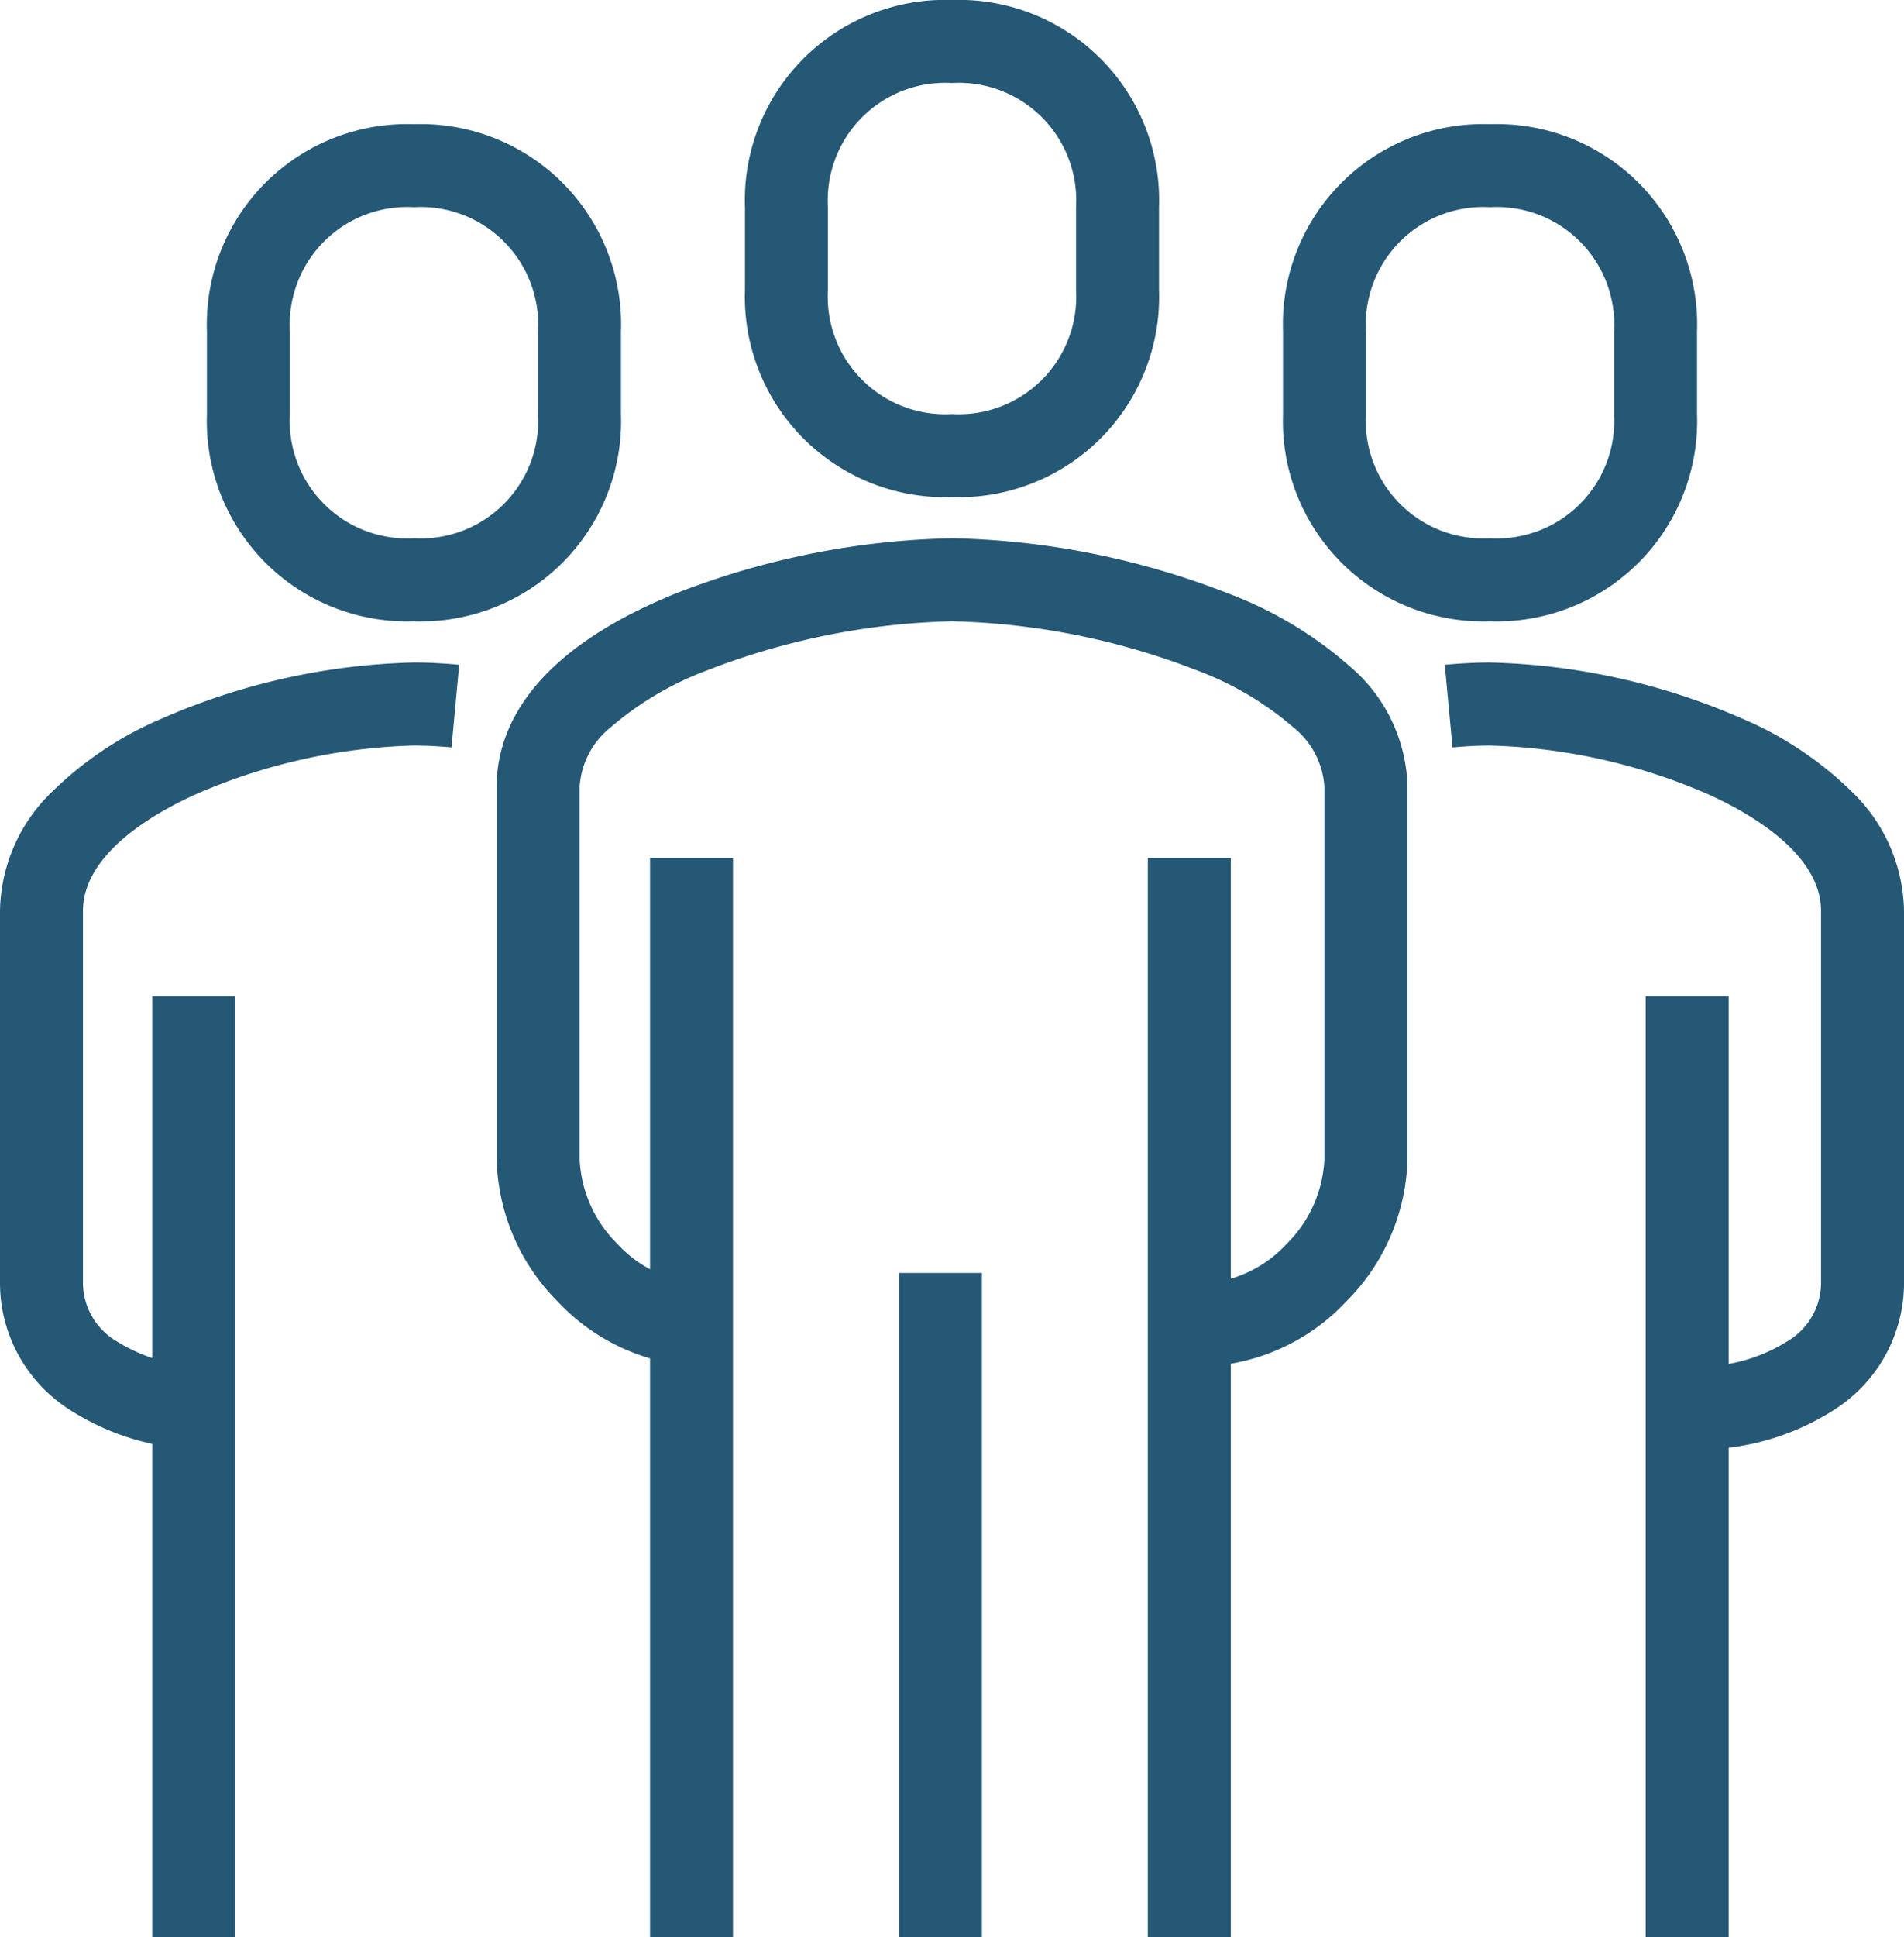
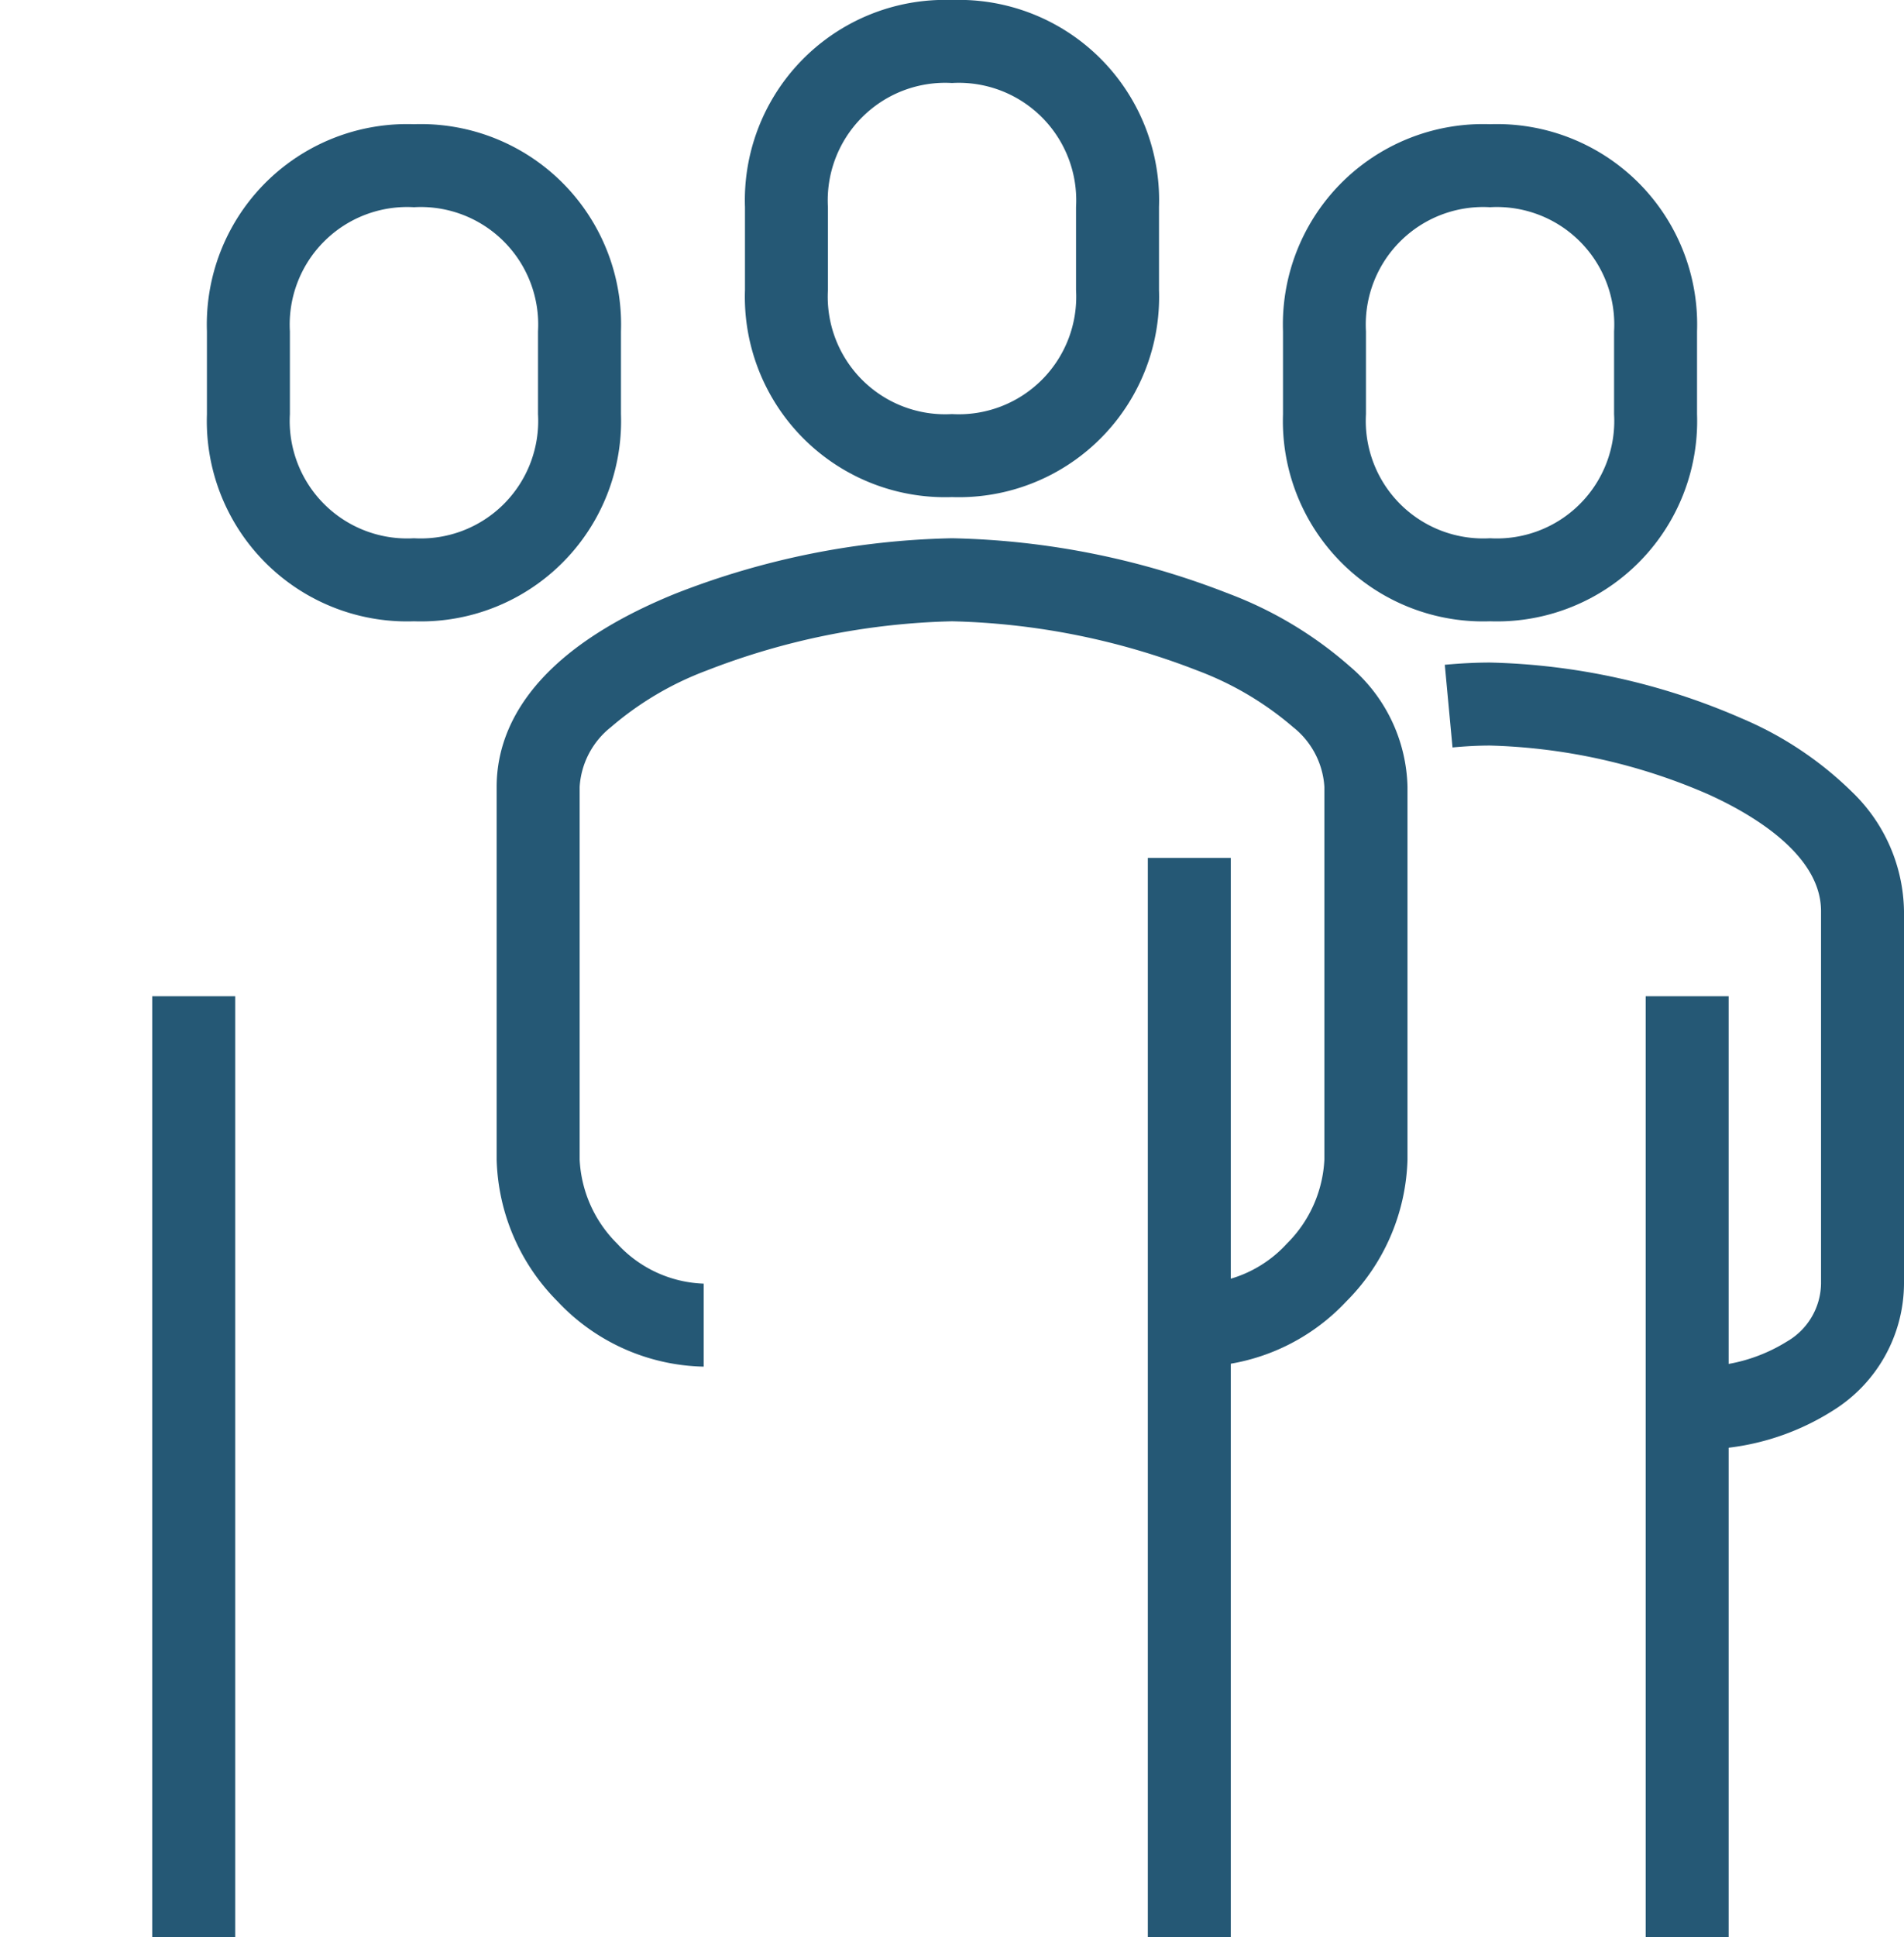
<svg xmlns="http://www.w3.org/2000/svg" width="65.429" height="66.531" viewBox="0 0 65.429 66.531">
  <g id="Team_icon" data-name="Team icon" transform="translate(0.004 0.003)">
    <path id="Path_106025" data-name="Path 106025" d="M35.681,40.951V38.1a4.222,4.222,0,0,0,2.971-1.371,4.358,4.358,0,0,0,1.292-2.892v-12.8a2.838,2.838,0,0,0-1.076-2.052,10.875,10.875,0,0,0-3.292-1.944,24.765,24.765,0,0,0-8.428-1.69,24.765,24.765,0,0,0-8.428,1.69,10.875,10.875,0,0,0-3.292,1.944,2.838,2.838,0,0,0-1.076,2.052v12.8a4.358,4.358,0,0,0,1.292,2.892A4.222,4.222,0,0,0,18.614,38.1v2.851a7.08,7.08,0,0,1-5.023-2.243A7.161,7.161,0,0,1,11.5,33.837v-12.8c0-1.892,1.067-4.579,6.148-6.638a27.5,27.5,0,0,1,9.5-1.9,27.5,27.5,0,0,1,9.5,1.9,13.494,13.494,0,0,1,4.17,2.5A5.588,5.588,0,0,1,42.8,21.037v12.8A7.161,7.161,0,0,1,40.7,38.708,7.08,7.08,0,0,1,35.681,40.951Z" transform="translate(5.563 5.985)" fill="#255875" />
    <path id="Path_106026" data-name="Path 106026" d="M43.526,42.529V39.678a5.677,5.677,0,0,0,3.089-.855,2.337,2.337,0,0,0,1.175-1.986v-12.8c0-1.97-2.439-3.363-3.892-4.017a20.076,20.076,0,0,0-7.482-1.668c-.394,0-.828.022-1.29.065l-.265-2.839c.55-.051,1.073-.077,1.555-.077a22.882,22.882,0,0,1,8.652,1.92,12.142,12.142,0,0,1,3.8,2.536,5.793,5.793,0,0,1,1.773,4.081v12.8A5.162,5.162,0,0,1,48.2,41.192,8.588,8.588,0,0,1,43.526,42.529Z" transform="translate(14.784 7.252)" fill="#255875" />
    <path id="Path_106027" data-name="Path 106027" d="M24.614,16.573A6.881,6.881,0,0,1,17.5,9.459V6.614A6.881,6.881,0,0,1,24.614-.5a6.881,6.881,0,0,1,7.114,7.114V9.459A6.881,6.881,0,0,1,24.614,16.573Zm0-14.222a4.036,4.036,0,0,0-4.263,4.263V9.459a4.036,4.036,0,0,0,4.263,4.263,4.036,4.036,0,0,0,4.263-4.263V6.614A4.036,4.036,0,0,0,24.614,2.351Z" transform="translate(8.096 0.497)" fill="#255875" />
    <path id="Line_83" data-name="Line 83" d="M1.351,32.313H-1.5V0H1.351Z" transform="translate(58.048 34.214)" fill="#255875" />
    <path id="Line_84" data-name="Line 84" d="M1.351,37.065H-1.5V0H1.351Z" transform="translate(40.94 29.462)" fill="#255875" />
-     <path id="Line_85" data-name="Line 85" d="M1.351,37.065H-1.5V0H1.351Z" transform="translate(23.834 29.462)" fill="#255875" />
-     <path id="Line_86" data-name="Line 86" d="M1.351,22.809H-1.5V0H1.351Z" transform="translate(32.387 43.718)" fill="#255875" />
    <path id="Path_106028" data-name="Path 106028" d="M37.614,19.573A6.881,6.881,0,0,1,30.5,12.459V9.614A6.881,6.881,0,0,1,37.614,2.5a6.881,6.881,0,0,1,7.114,7.114v2.844A6.881,6.881,0,0,1,37.614,19.573Zm0-14.222a4.036,4.036,0,0,0-4.263,4.263v2.844a4.036,4.036,0,0,0,4.263,4.263,4.036,4.036,0,0,0,4.263-4.263V9.614A4.036,4.036,0,0,0,37.614,5.351Z" transform="translate(13.585 1.763)" fill="#255875" />
-     <path id="Path_106029" data-name="Path 106029" d="M6.614,42.529a8.588,8.588,0,0,1-4.675-1.337A5.162,5.162,0,0,1-.5,36.837v-12.8a5.793,5.793,0,0,1,1.773-4.081,12.142,12.142,0,0,1,3.8-2.536,22.882,22.882,0,0,1,8.652-1.92c.482,0,1,.026,1.555.077l-.265,2.839c-.462-.043-.9-.065-1.29-.065a20.076,20.076,0,0,0-7.482,1.668c-1.454.655-3.892,2.047-3.892,4.017v12.8a2.337,2.337,0,0,0,1.175,1.986,5.677,5.677,0,0,0,3.088.855Z" transform="translate(0.496 7.252)" fill="#255875" />
    <path id="Line_87" data-name="Line 87" d="M1.351,32.313H-1.5V0H1.351Z" transform="translate(6.727 34.214)" fill="#255875" />
    <path id="Path_106030" data-name="Path 106030" d="M11.614,19.573A6.881,6.881,0,0,1,4.5,12.459V9.614A6.881,6.881,0,0,1,11.614,2.5a6.881,6.881,0,0,1,7.114,7.114v2.844A6.881,6.881,0,0,1,11.614,19.573Zm0-14.222A4.036,4.036,0,0,0,7.351,9.614v2.844a4.036,4.036,0,0,0,4.263,4.263,4.036,4.036,0,0,0,4.263-4.263V9.614A4.036,4.036,0,0,0,11.614,5.351Z" transform="translate(2.607 1.763)" fill="#255875" />
  </g>
</svg>